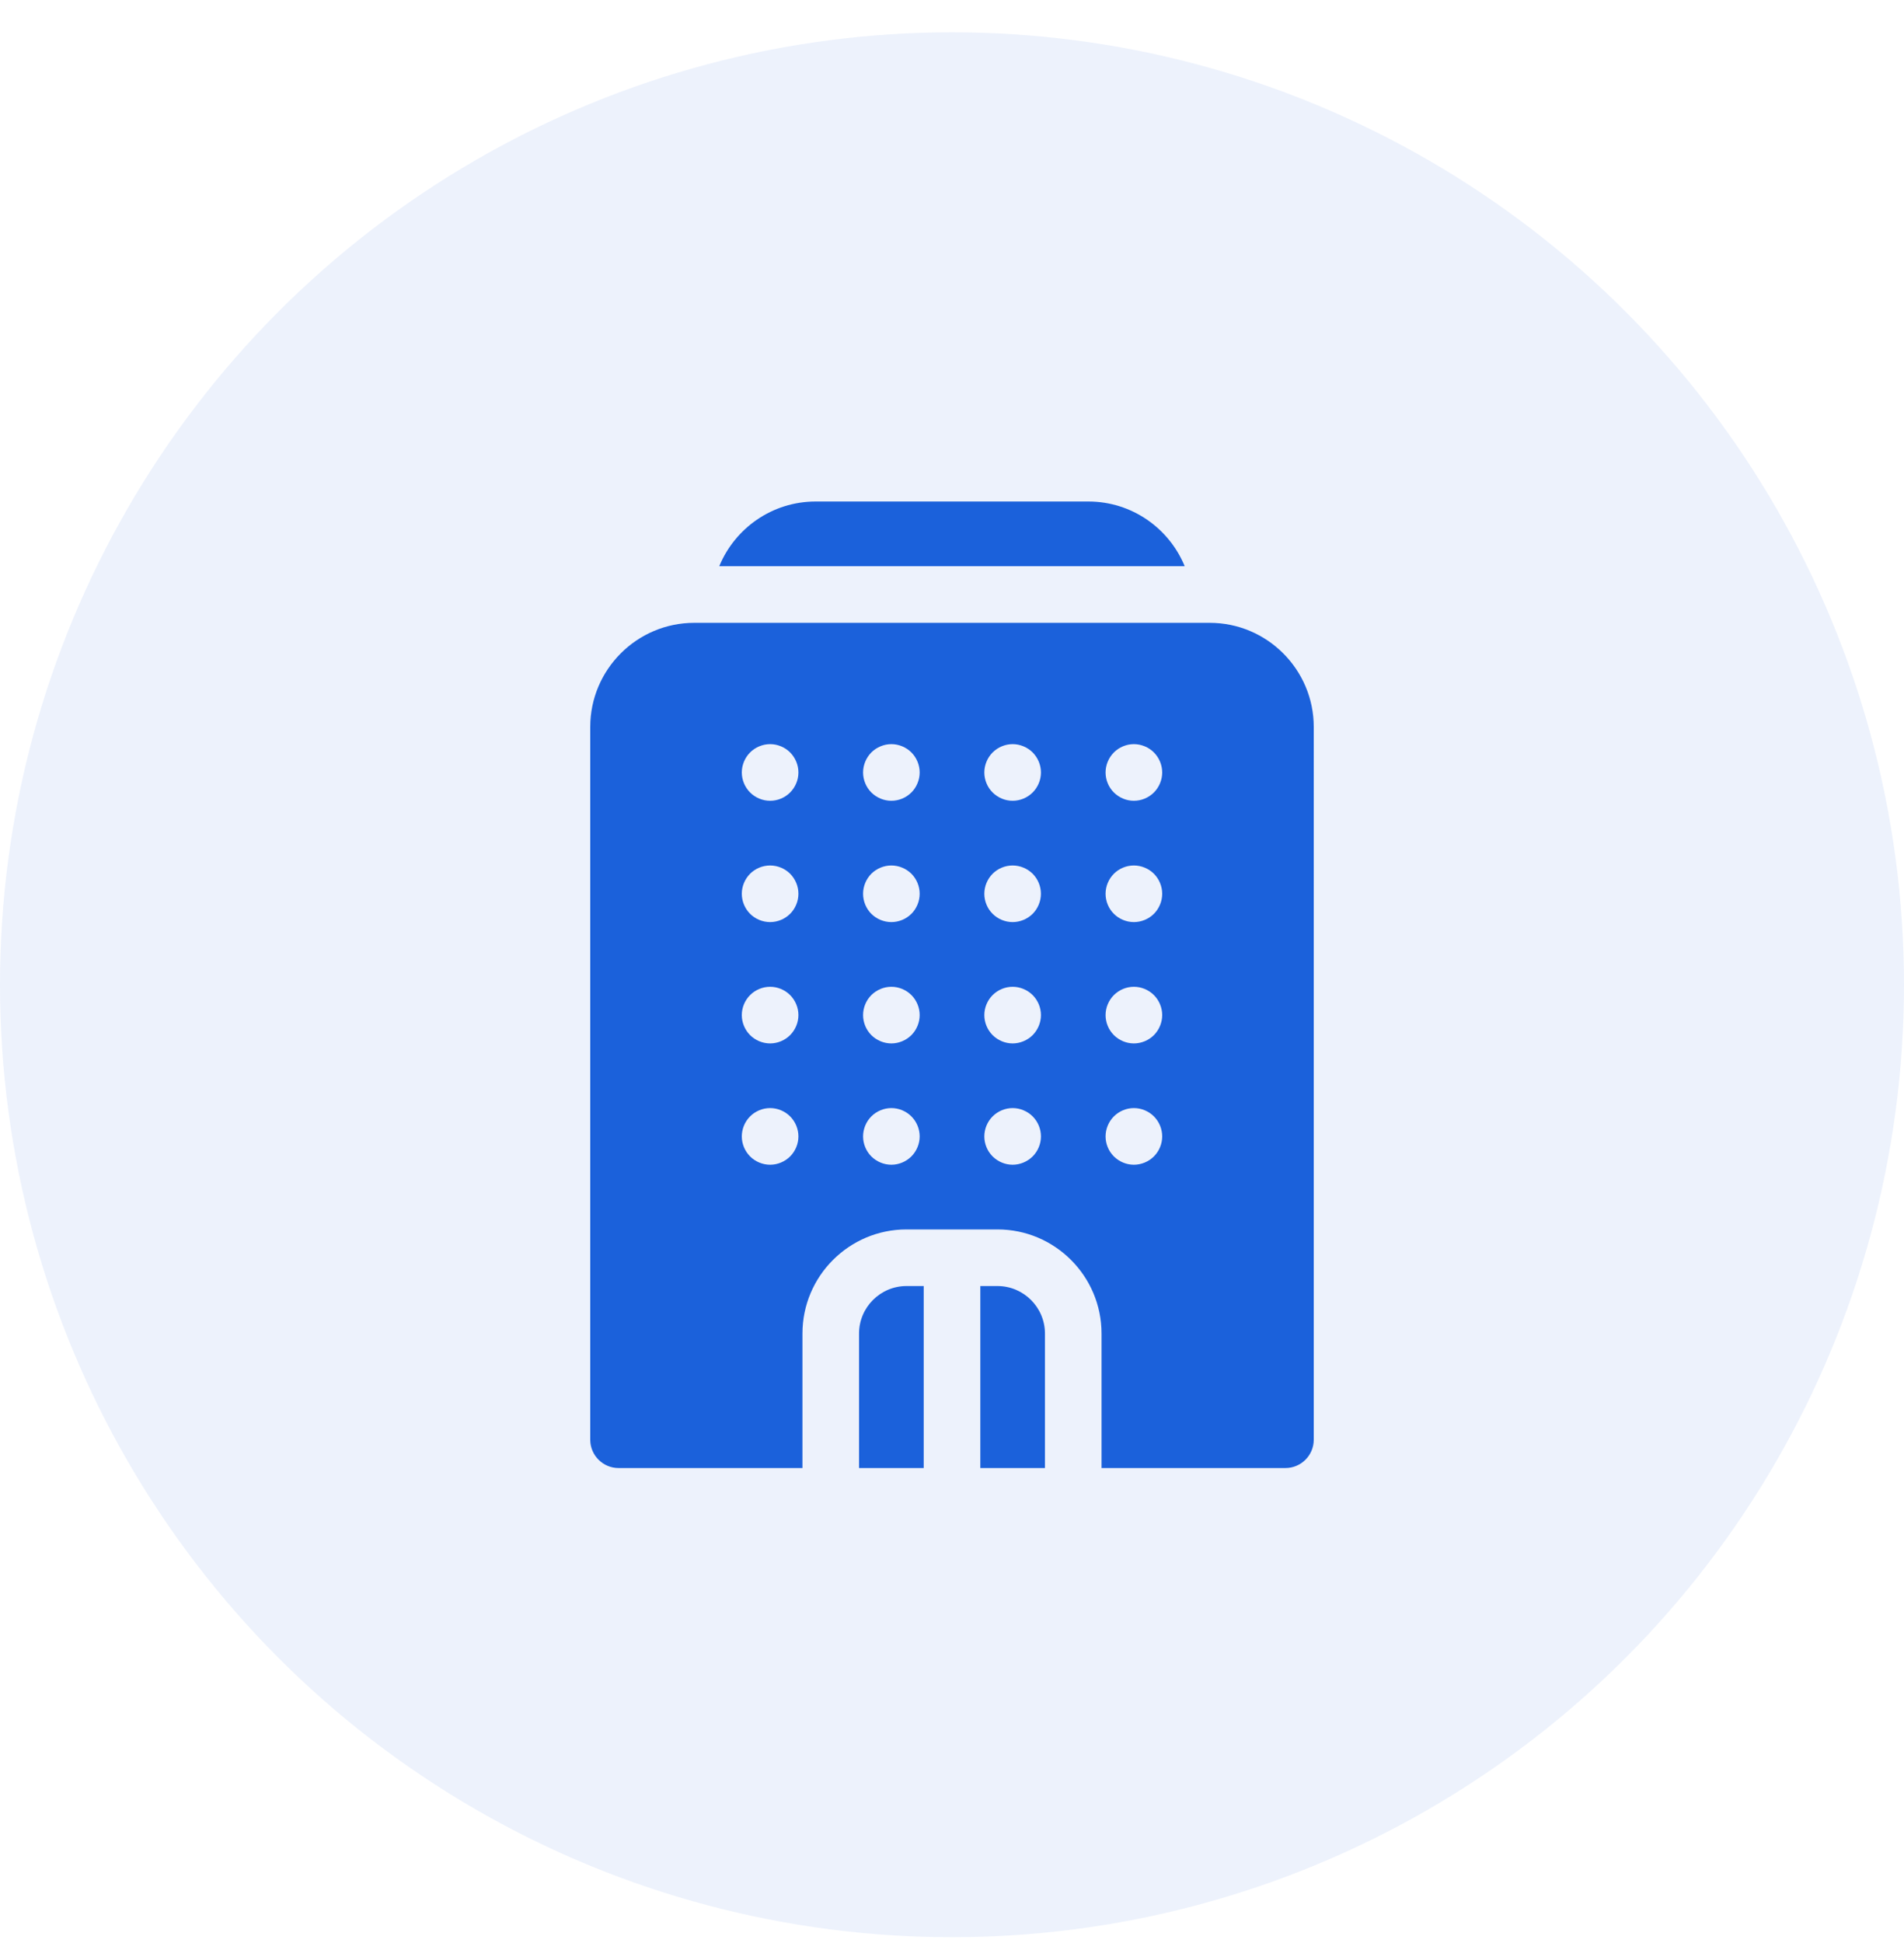
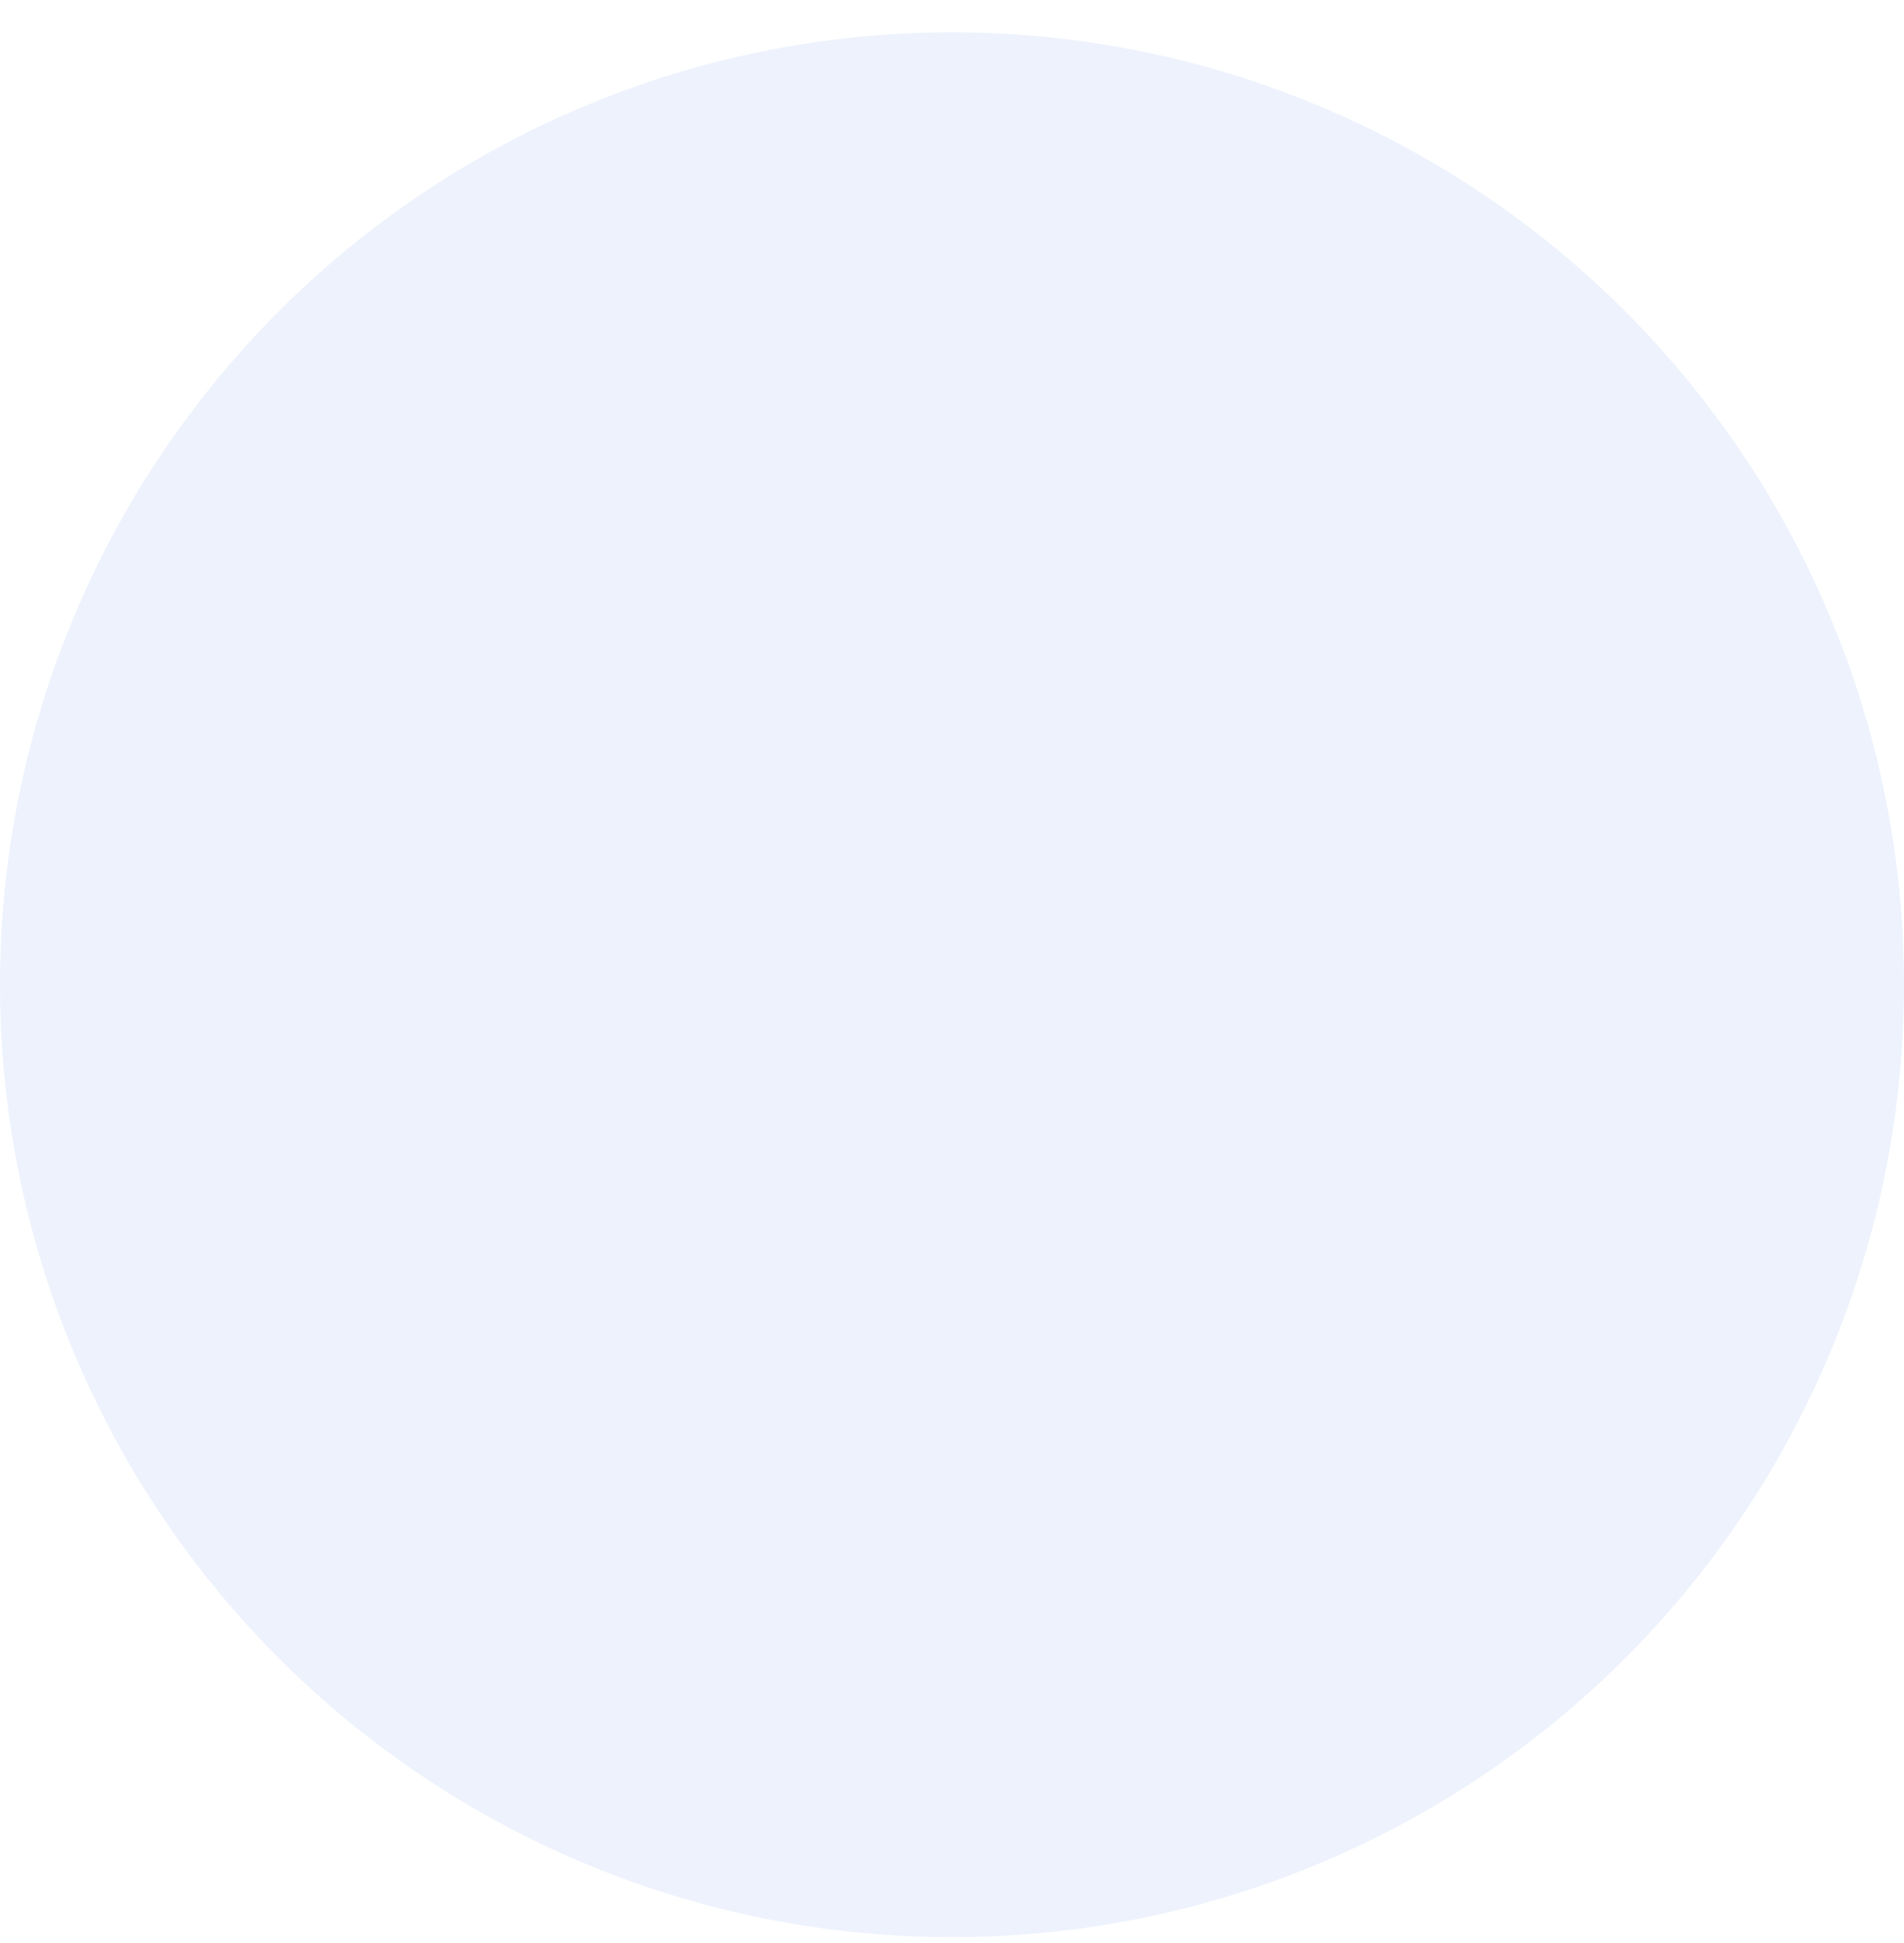
<svg xmlns="http://www.w3.org/2000/svg" viewBox="0 0 50 51">
  <g transform="translate(0 .848)" fill="#1B61DB" fill-rule="evenodd">
    <circle cx="25" cy="25" r="25" opacity=".08" />
    <g fill-rule="nonzero">
-       <path d="M28.582 12.316h-7.164c-1.141 0-2.12.703-2.53 1.698h12.223c-.409-.995-1.388-1.698-2.529-1.698zm3.185 3.184H18.233c-1.507 0-2.733 1.227-2.733 2.734v18.707c0 .41.333.744.743.744h4.83v-3.53c0-1.507 1.226-2.733 2.733-2.733h2.388c1.507 0 2.733 1.226 2.733 2.733v3.53h4.83c.41 0 .743-.333.743-.744V18.234c0-1.507-1.226-2.734-2.733-2.734zM20.749 29.506c-.138.138-.33.218-.525.218-.196 0-.388-.08-.526-.218s-.218-.33-.218-.525c0-.196.08-.388.218-.526s.33-.218.526-.218c.195 0 .387.08.525.218s.218.33.218.526c0 .195-.08.387-.218.525zm0-3.184c-.138.138-.33.218-.525.218-.196 0-.388-.08-.526-.218-.138-.139-.218-.33-.218-.526 0-.195.08-.387.218-.525s.33-.218.526-.218c.195 0 .387.08.525.218s.218.33.218.525c0 .196-.08.387-.218.526zm0-3.184c-.139.138-.33.217-.525.217-.196 0-.388-.079-.526-.217s-.218-.33-.218-.526.08-.387.218-.526c.138-.138.33-.217.526-.217.195 0 .387.08.525.217.138.139.218.33.218.526s-.08.388-.218.526zm0-3.185c-.138.139-.33.218-.525.218-.196 0-.388-.08-.526-.218s-.218-.33-.218-.525c0-.196.08-.387.218-.526.139-.138.33-.218.526-.218.195 0 .387.08.525.218.138.139.218.33.218.526 0 .195-.08.387-.218.525zm3.184 9.553c-.138.138-.33.218-.525.218-.196 0-.387-.08-.526-.218-.138-.138-.217-.33-.217-.525 0-.196.08-.388.217-.526.139-.138.33-.218.526-.218s.387.08.525.218c.139.138.218.33.218.526 0 .195-.08.387-.218.525zm0-3.184c-.138.138-.33.218-.525.218-.196 0-.387-.08-.526-.218-.138-.139-.217-.33-.217-.526 0-.195.08-.387.217-.525.14-.138.33-.218.526-.218s.387.08.526.218c.138.138.217.33.217.525 0 .196-.08.387-.217.526zm0-3.184c-.138.138-.33.217-.525.217-.196 0-.387-.079-.526-.217-.138-.138-.217-.33-.217-.526s.08-.387.217-.526c.14-.138.33-.217.526-.217.195 0 .387.08.526.217.138.139.217.33.217.526s-.08.388-.217.526zm0-3.185c-.138.139-.33.218-.525.218-.196 0-.387-.08-.526-.218-.138-.138-.217-.33-.217-.525 0-.196.08-.387.217-.526.139-.138.33-.218.526-.218s.387.08.526.218c.138.139.217.33.217.526 0 .195-.08.387-.217.525zm3.185 9.553c-.139.138-.33.218-.526.218-.195 0-.387-.08-.525-.218-.139-.138-.218-.33-.218-.525 0-.196.08-.388.218-.526s.33-.218.525-.218c.196 0 .387.08.526.218.138.138.218.33.218.526 0 .195-.08.387-.218.525zm0-3.184c-.139.138-.33.218-.526.218-.195 0-.387-.08-.525-.218-.139-.139-.218-.33-.218-.526 0-.195.08-.387.218-.525s.33-.218.525-.218c.196 0 .387.08.526.218.138.138.218.33.218.525 0 .196-.08.387-.218.526zm-1.269-3.71c0-.196.08-.387.218-.526.138-.138.33-.217.525-.217.196 0 .387.08.526.217.138.139.217.33.217.526s-.08.388-.217.526c-.139.138-.33.217-.526.217-.195 0-.387-.079-.525-.217-.139-.138-.218-.33-.218-.526zm1.269-2.659c-.139.139-.33.218-.526.218-.195 0-.387-.08-.525-.218-.139-.138-.218-.33-.218-.525 0-.196.08-.387.218-.526.138-.138.33-.218.525-.218.196 0 .387.08.526.218.138.139.218.33.218.526 0 .195-.08.387-.218.525zm3.184 9.553c-.138.138-.33.218-.526.218-.195 0-.387-.08-.525-.218-.139-.138-.218-.33-.218-.525 0-.196.08-.388.218-.526s.33-.218.525-.218c.196 0 .388.08.526.218s.218.33.218.526c0 .195-.08.387-.218.525zm0-3.184c-.138.138-.33.218-.526.218-.195 0-.387-.08-.525-.218-.139-.139-.218-.33-.218-.526 0-.195.08-.387.218-.525s.33-.218.525-.218c.196 0 .388.08.526.218s.218.33.218.525c0 .196-.08.387-.218.526zm0-3.184c-.139.138-.33.217-.526.217-.195 0-.387-.079-.525-.217-.139-.138-.218-.33-.218-.526s.08-.387.218-.526c.138-.138.33-.217.525-.217.196 0 .387.08.526.217.138.139.218.33.218.526s-.08.388-.218.526zm0-3.185c-.139.139-.33.218-.526.218-.195 0-.387-.08-.525-.218-.139-.138-.218-.33-.218-.525 0-.196.08-.387.218-.526.138-.138.33-.218.525-.218.196 0 .388.08.526.218.138.139.218.33.218.526 0 .195-.08.387-.218.525z" />
-       <path d="M26.194 32.908h-.45v4.777h1.697v-3.53c0-.687-.56-1.247-1.247-1.247zm-3.635 1.248v3.529h1.698v-4.777h-.451c-.688 0-1.247.56-1.247 1.247z" />
-     </g>
+       </g>
  </g>
</svg>